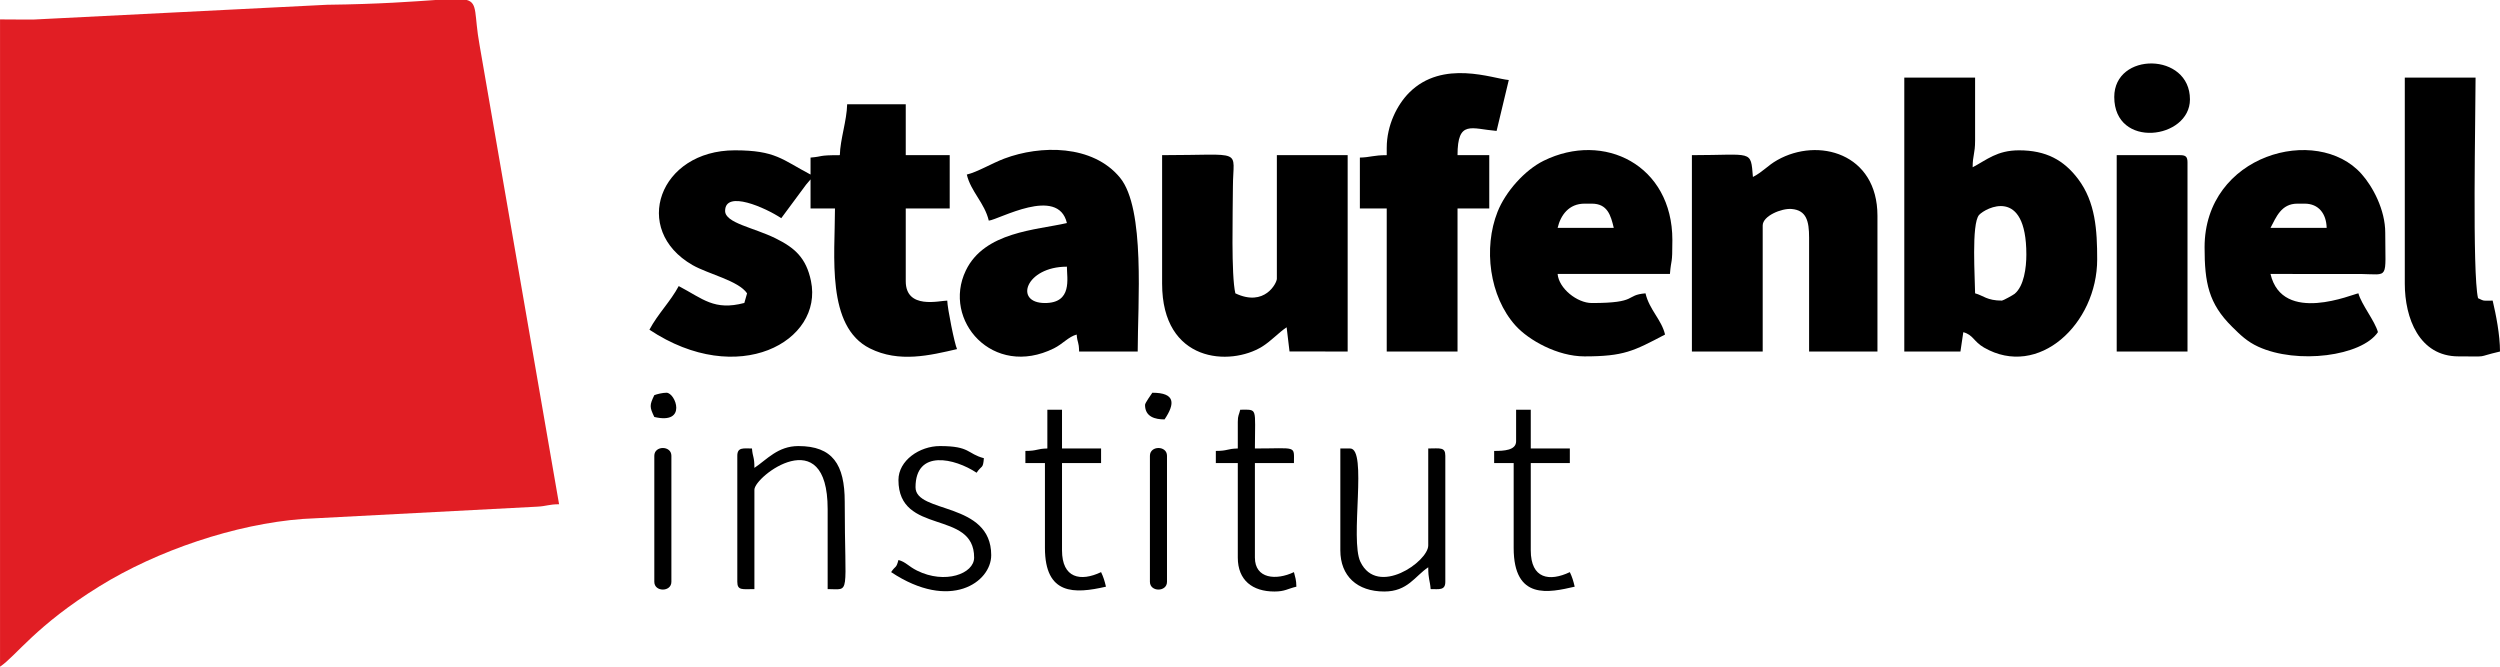
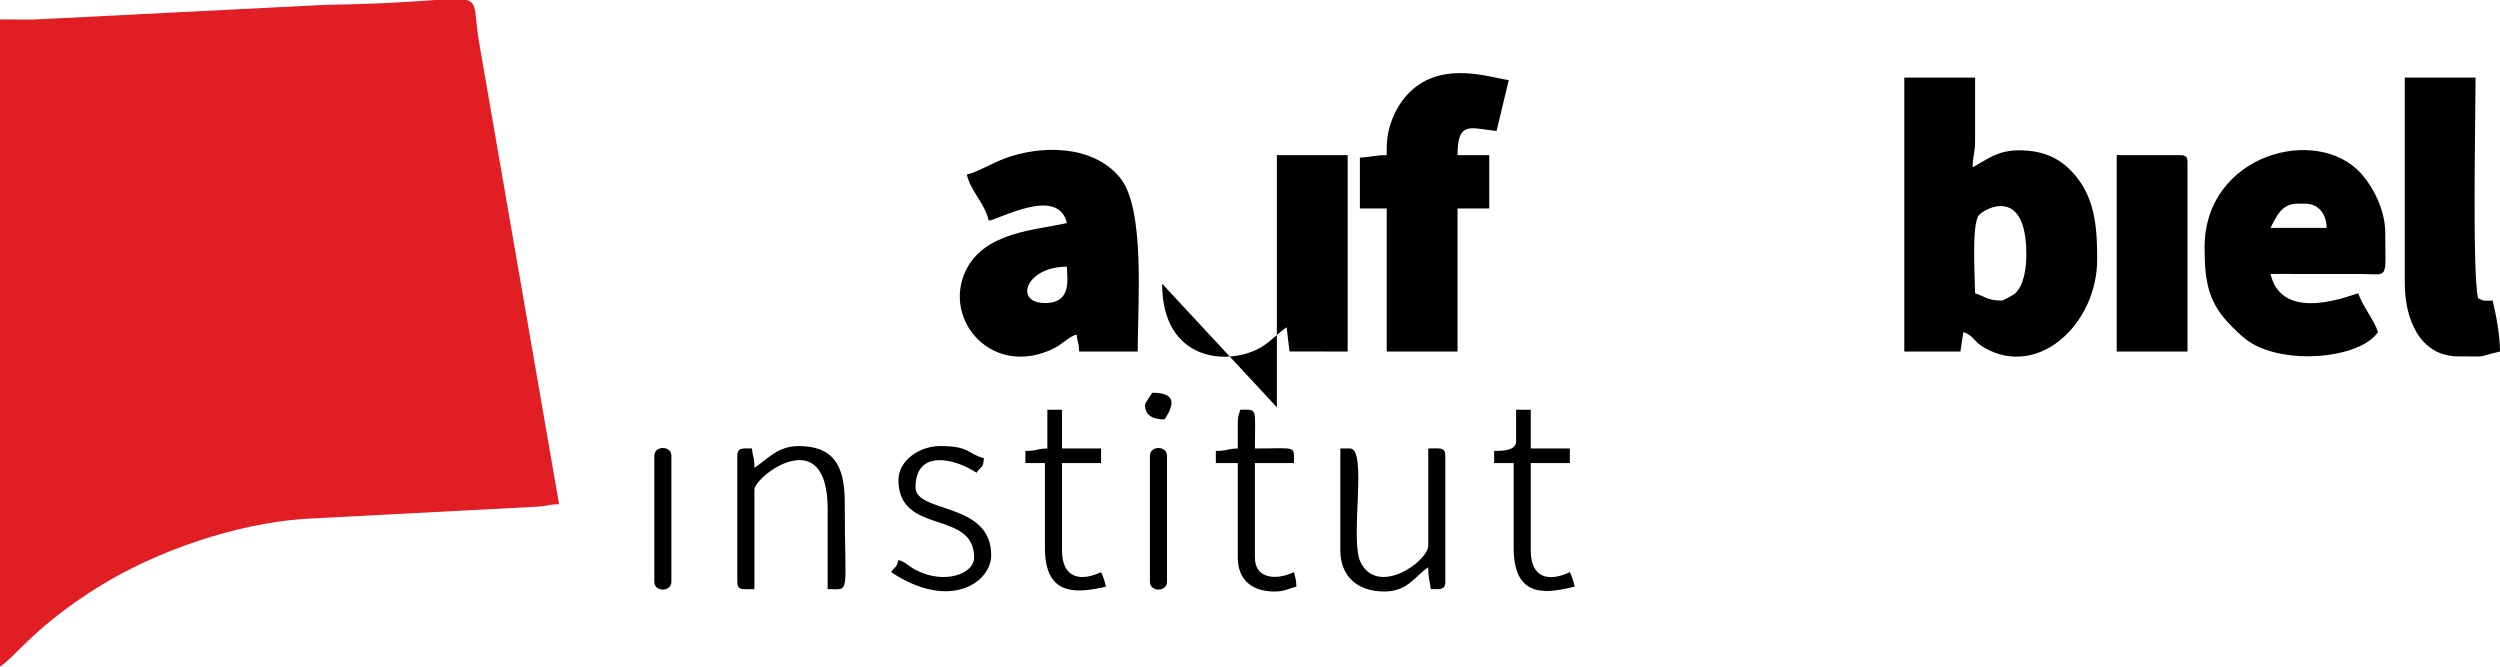
<svg xmlns="http://www.w3.org/2000/svg" xml:space="preserve" width="150px" height="40px" version="1.1" shape-rendering="geometricPrecision" text-rendering="geometricPrecision" image-rendering="optimizeQuality" fill-rule="evenodd" clip-rule="evenodd" viewBox="0 0 101.305 27.014">
  <g id="Ebene_x0020_1">
    <g id="_1776610934064">
      <path fill="#E11E24" d="M0.001 27.015c0.656,-0.437 1.44,-1.657 4.035,-3.262 2.33,-1.441 5.495,-2.519 8.237,-2.725l9.493 -0.497c0.38,-0.019 0.483,-0.098 0.889,-0.098l-3.222 -18.608c-0.226,-1.238 -0.059,-1.697 -0.516,-1.825l-1.276 0c-0.877,0.06 -2.242,0.167 -4.388,0.193l-11.864 0.597c-0.459,0.006 -0.928,-0.004 -1.388,-0.004l0 26.229z" />
-       <path fill="black" d="M34.032 6.287c-0.917,0 -0.646,0.054 -1.187,0.098l0 0.688c-1.155,-0.607 -1.415,-0.982 -3.067,-0.982 -3.069,0 -4.209,3.218 -1.715,4.65 0.636,0.364 1.863,0.631 2.21,1.145l-0.111 0.39c-1.224,0.322 -1.671,-0.165 -2.659,-0.684 -0.336,0.63 -0.839,1.115 -1.187,1.768 3.592,2.389 7.054,0.47 6.546,-1.975 -0.196,-0.944 -0.663,-1.346 -1.433,-1.727 -0.887,-0.439 -2.046,-0.619 -2.046,-1.112 0,-0.859 1.636,-0.13 2.275,0.295l1.006 -1.359c0.066,-0.082 0.126,-0.15 0.181,-0.213l0 1.179 0.99 0c0,1.92 -0.361,4.781 1.414,5.669 1.185,0.594 2.442,0.281 3.532,0.029 -0.099,-0.205 -0.388,-1.645 -0.396,-1.965 -0.307,0 -1.682,0.373 -1.682,-0.786l0 -2.947 1.781 0 0 -2.161 -1.781 0 0 -2.063 -2.374 0c-0.015,0.667 -0.282,1.423 -0.297,2.063z" />
      <path fill="black" d="M81.123 12.181c-0.61,0 -0.752,-0.205 -1.088,-0.295 0,-0.549 -0.158,-2.829 0.163,-3.178 0.253,-0.276 1.914,-1.17 1.914,1.607 0,0.536 -0.095,1.276 -0.475,1.591 -0.059,0.049 -0.471,0.275 -0.514,0.275zm-3.957 2.063l2.275 0 0.116 -0.783c0.406,0.109 0.413,0.376 0.838,0.622 2.21,1.275 4.587,-0.962 4.587,-3.572 0,-1.175 -0.065,-2.319 -0.774,-3.259 -0.58,-0.768 -1.3,-1.161 -2.392,-1.161 -0.893,0 -1.303,0.384 -1.88,0.687 0,-0.498 0.099,-0.535 0.099,-1.08l0 -2.554 -2.869 0 0 11.1z" />
-       <path fill="black" d="M47.091 11.494c0,3.21 2.76,3.353 4.054,2.551 0.372,-0.232 0.663,-0.565 0.992,-0.783l0.117 0.98 2.356 0.002 0 -7.957 -2.869 0 0 5.01c0,0.167 -0.492,1.156 -1.682,0.589 -0.174,-0.742 -0.102,-3.257 -0.099,-4.322 0.006,-1.568 0.502,-1.277 -2.869,-1.277l0 5.207z" />
-       <path fill="black" d="M71.032 7.171c-0.094,-1.122 -0.001,-0.884 -2.473,-0.884l0 7.957 2.869 0 0 -5.108c0,-0.386 0.762,-0.702 1.171,-0.668 0.6,0.05 0.709,0.49 0.709,1.159l0 4.617 2.77 0 0 -5.501c0,-2.535 -2.405,-3.191 -4.055,-2.258 -0.406,0.229 -0.564,0.462 -0.991,0.686z" />
+       <path fill="black" d="M47.091 11.494c0,3.21 2.76,3.353 4.054,2.551 0.372,-0.232 0.663,-0.565 0.992,-0.783l0.117 0.98 2.356 0.002 0 -7.957 -2.869 0 0 5.01l0 5.207z" />
      <path fill="black" d="M42.343 12.279c-1.27,0 -0.782,-1.473 0.89,-1.473 0,0.475 0.23,1.473 -0.89,1.473zm-3.166 -5.206c0.161,0.689 0.722,1.149 0.89,1.867 0.4,-0.034 2.81,-1.42 3.166,0.098 -1.238,0.286 -3.339,0.349 -4.096,1.924 -0.969,2.014 1.097,4.381 3.571,3.153 0.358,-0.178 0.593,-0.472 0.921,-0.559 0.032,0.382 0.089,0.256 0.099,0.688l2.374 0c0,-1.935 0.316,-5.792 -0.719,-7.047 -1.111,-1.347 -3.226,-1.319 -4.682,-0.772 -0.505,0.19 -1.103,0.551 -1.524,0.648z" />
      <path fill="black" d="M93.094 8.252l0.296 0c0.569,0 0.878,0.411 0.891,0.982l-2.276 0c0.23,-0.432 0.432,-0.982 1.089,-0.982zm-3.76 1.768c0,1.44 0.163,2.279 1.112,3.218 0.342,0.339 0.615,0.606 1.063,0.811 1.58,0.725 4.193,0.383 4.849,-0.591 -0.12,-0.448 -0.671,-1.123 -0.791,-1.572 -0.198,0.017 -3.076,1.284 -3.562,-0.785l3.663 0.001c1.161,0.016 0.987,0.25 0.987,-1.671 0,-0.93 -0.504,-1.87 -0.963,-2.384 -1.802,-2.023 -6.358,-0.793 -6.358,2.973z" />
-       <path fill="black" d="M64.206 8.252l0.297 0c0.635,0 0.77,0.472 0.89,0.982l-2.275 0c0.122,-0.52 0.46,-0.982 1.088,-0.982zm0 6.189c1.595,0 1.985,-0.212 3.265,-0.885 -0.143,-0.608 -0.635,-0.999 -0.792,-1.67 -0.85,0.071 -0.274,0.393 -2.176,0.393 -0.592,0 -1.336,-0.59 -1.385,-1.178l4.551 0c0.056,-0.674 0.099,-0.311 0.099,-1.376 0,-3.036 -2.77,-4.415 -5.214,-3.212 -0.767,0.378 -1.547,1.252 -1.871,2.072 -0.579,1.462 -0.333,3.425 0.727,4.605 0.532,0.593 1.702,1.251 2.796,1.251z" />
      <path fill="black" d="M56.193 5.992l0 0.295c-0.549,0 -0.658,0.089 -1.088,0.098l0 2.063 1.088 0 0 5.796 2.869 0 0 -5.796 1.286 0 0 -2.161 -1.286 0c0,-1.445 0.559,-1.067 1.583,-0.982 0.164,-0.702 0.334,-1.381 0.494,-2.063 -0.638,-0.053 -2.675,-0.851 -4.035,0.511 -0.483,0.484 -0.911,1.313 -0.911,2.239z" />
      <path fill="black" d="M97.447 11.494c0,1.394 0.583,2.947 2.176,2.947 1.333,0 0.625,0.048 1.682,-0.197 0,-0.676 -0.164,-1.496 -0.297,-2.063 -0.402,0 -0.319,0.033 -0.593,-0.098 -0.238,-1.012 -0.1,-7.396 -0.1,-8.939l-2.868 0 0 8.35z" />
      <path fill="black" d="M85.773 14.244l2.869 0 0 -7.662c0,-0.227 -0.069,-0.295 -0.297,-0.295l-2.572 0 0 7.957z" />
      <path fill="black" d="M30.57 18.959c0,-0.469 -0.067,-0.407 -0.099,-0.786 -0.344,0 -0.594,-0.06 -0.594,0.295l0 5.108c0,0.362 0.212,0.295 0.693,0.295l0 -4.027c0,-0.544 2.968,-2.799 2.968,0.785l0 3.242c0.949,0 0.692,0.353 0.692,-3.536 0,-1.518 -0.493,-2.26 -1.879,-2.26 -0.832,0 -1.277,0.549 -1.781,0.884z" />
      <path fill="black" d="M54.313 22.299c0,1.041 0.68,1.67 1.781,1.67 0.95,0 1.241,-0.623 1.781,-0.982 0,0.497 0.067,0.505 0.098,0.884 0.345,0 0.594,0.06 0.594,-0.295l0 -5.108c0,-0.361 -0.211,-0.295 -0.692,-0.295l0 3.93c0,0.653 -2.06,2.097 -2.748,0.665 -0.435,-0.904 0.298,-4.595 -0.418,-4.595l-0.396 0 0 4.126z" />
      <path fill="black" d="M36.407 19.45c0,2.263 3.067,1.178 3.067,3.144 0,0.656 -1.181,1.092 -2.313,0.528 -0.359,-0.179 -0.453,-0.35 -0.754,-0.43 -0.097,0.36 -0.105,0.206 -0.297,0.491 2.394,1.592 4.056,0.411 4.056,-0.687 0,-2.18 -3.067,-1.678 -3.067,-2.751 0,-1.552 1.593,-1.175 2.474,-0.589 0.216,-0.322 0.258,-0.137 0.296,-0.589 -0.69,-0.184 -0.546,-0.492 -1.781,-0.492 -0.825,0 -1.681,0.584 -1.681,1.375z" />
      <path fill="black" d="M50.158 17.093l0 1.08c-0.447,0.01 -0.393,0.099 -0.89,0.099l0 0.491 0.89 0 0 3.831c0,0.92 0.596,1.375 1.484,1.375 0.426,0 0.536,-0.114 0.89,-0.196 -0.006,-0.299 -0.044,-0.358 -0.099,-0.59 -0.72,0.344 -1.582,0.273 -1.582,-0.589l0 -3.831 1.582 0c0,-0.727 0.14,-0.59 -1.582,-0.59 0,-1.683 0.131,-1.571 -0.594,-1.571 -0.052,0.22 -0.099,0.226 -0.099,0.491z" />
      <path fill="black" d="M61.436 17.879c0,0.373 -0.498,0.393 -0.89,0.393l0 0.491 0.791 0 0 3.438c0,2.135 1.431,1.813 2.473,1.572 -0.056,-0.238 -0.103,-0.394 -0.197,-0.59 -0.817,0.39 -1.583,0.281 -1.583,-0.884l0 -3.536 1.583 0 0 -0.59 -1.583 0 0 -1.571 -0.594 0 0 1.277z" />
      <path fill="black" d="M42.441 18.173c-0.447,0.01 -0.393,0.099 -0.89,0.099l0 0.491 0.792 0 0 3.438c0,1.918 1.196,1.867 2.473,1.572 -0.056,-0.238 -0.104,-0.394 -0.198,-0.59 -0.83,0.396 -1.583,0.251 -1.583,-0.884l0 -3.536 1.583 0 0 -0.59 -1.583 0 0 -1.571 -0.594 0 0 1.571z" />
-       <path fill="black" d="M85.674 3.929c0,2.122 3.067,1.717 3.067,0.099 0,-1.916 -3.067,-1.935 -3.067,-0.099z" />
      <path fill="black" d="M26.514 18.468l0 5.108c0,0.419 0.692,0.419 0.692,0l0 -5.108c0,-0.419 -0.692,-0.419 -0.692,0z" />
      <path fill="black" d="M46.597 18.468l0 5.108c0,0.419 0.692,0.419 0.692,0l0 -5.108c0,-0.419 -0.692,-0.419 -0.692,0z" />
      <path fill="black" d="M46.399 16.405c0,0.489 0.411,0.59 0.791,0.59 0.437,-0.649 0.434,-1.081 -0.495,-1.081 -0.05,0.075 -0.296,0.416 -0.296,0.491z" />
-       <path fill="black" d="M26.514 16.012c-0.196,0.406 -0.196,0.479 0,0.884 1.348,0.321 0.861,-0.982 0.494,-0.982 -0.155,0 -0.374,0.052 -0.494,0.098z" />
    </g>
  </g>
</svg>